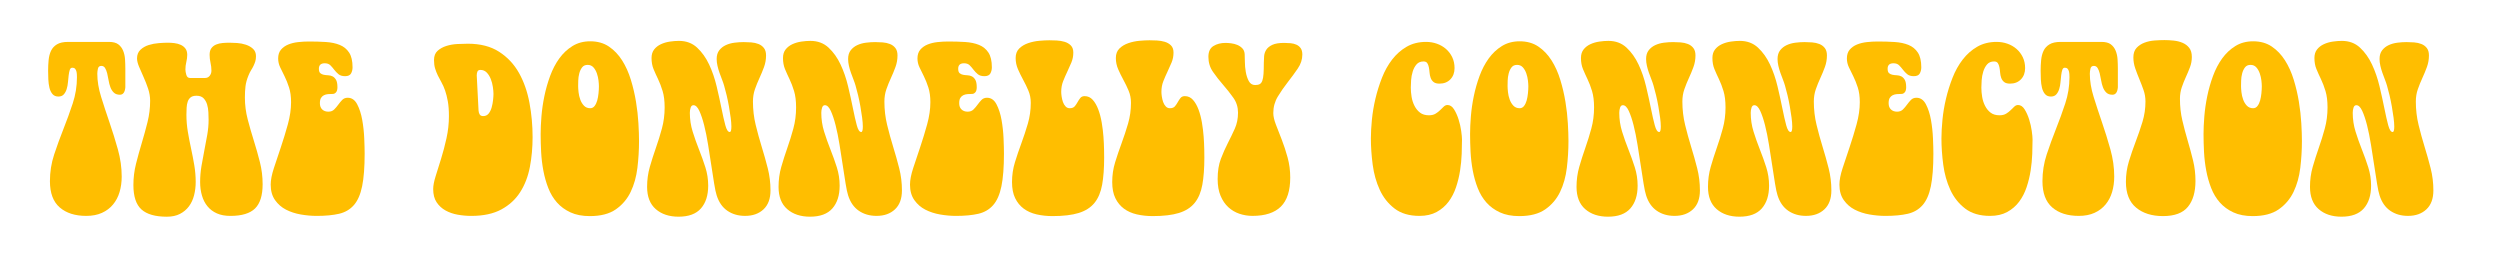
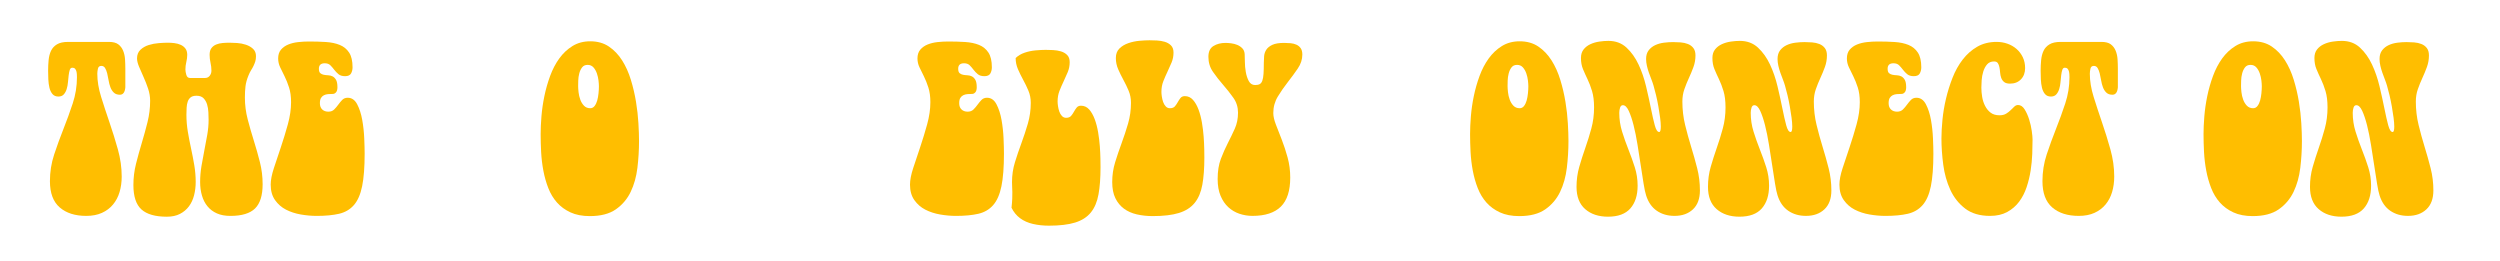
<svg xmlns="http://www.w3.org/2000/svg" version="1.1" id="Ebene_1" x="0px" y="0px" width="620px" height="64.848px" viewBox="0 0 620 64.848" enable-background="new 0 0 620 64.848" xml:space="preserve">
  <g>
    <path fill="#FFBE00" d="M12.383,44.941c0-2.3,0.35-4.508,1.05-6.625c0.7-2.117,1.467-4.225,2.3-6.325s1.601-4.208,2.3-6.325   c0.7-2.117,1.051-4.292,1.051-6.525c0-0.232-0.009-0.482-0.025-0.75c-0.018-0.266-0.059-0.516-0.125-0.75   c-0.067-0.232-0.175-0.433-0.325-0.6c-0.149-0.167-0.375-0.25-0.675-0.25s-0.509,0.175-0.625,0.525   c-0.117,0.35-0.209,0.792-0.275,1.325c-0.066,0.534-0.125,1.109-0.175,1.725c-0.05,0.617-0.158,1.192-0.325,1.725   c-0.167,0.534-0.408,0.975-0.725,1.325c-0.317,0.35-0.759,0.525-1.325,0.525c-0.634,0-1.125-0.208-1.475-0.625   c-0.351-0.417-0.601-0.941-0.75-1.575c-0.15-0.633-0.242-1.325-0.275-2.075s-0.05-1.458-0.05-2.125c0-0.9,0.041-1.783,0.125-2.65   c0.083-0.866,0.283-1.633,0.6-2.3c0.316-0.667,0.809-1.2,1.476-1.6c0.666-0.4,1.583-0.6,2.75-0.6h10.149c1,0,1.767,0.2,2.301,0.6   c0.532,0.4,0.933,0.925,1.199,1.575s0.426,1.367,0.476,2.15c0.05,0.784,0.075,1.559,0.075,2.325v4.6   c-0.101,1.234-0.551,1.85-1.351,1.85c-0.634,0-1.134-0.175-1.5-0.525c-0.367-0.35-0.649-0.792-0.85-1.325   c-0.2-0.533-0.351-1.107-0.45-1.725c-0.1-0.617-0.217-1.191-0.35-1.725c-0.134-0.533-0.309-0.975-0.525-1.325   s-0.525-0.525-0.925-0.525c-0.468,0-0.75,0.233-0.851,0.7c-0.1,0.467-0.149,0.883-0.149,1.25c0,1.8,0.316,3.717,0.95,5.75   c0.633,2.033,1.324,4.142,2.074,6.325c0.75,2.184,1.441,4.409,2.075,6.675c0.633,2.267,0.95,4.517,0.95,6.75   c0,1.367-0.175,2.642-0.525,3.825c-0.35,1.184-0.892,2.217-1.625,3.1c-0.733,0.884-1.649,1.575-2.75,2.075   c-1.1,0.5-2.399,0.75-3.899,0.75c-2.768,0-4.959-0.7-6.575-2.1C13.191,50.042,12.383,47.875,12.383,44.941z" />
    <path fill="#FFBE00" d="M33.083,45.891c0-1.8,0.217-3.558,0.65-5.275c0.433-1.716,0.907-3.433,1.425-5.15   c0.517-1.716,0.991-3.441,1.425-5.175c0.433-1.733,0.65-3.5,0.65-5.3c0-1-0.168-2-0.5-3c-0.334-1-0.709-1.958-1.125-2.875   c-0.418-0.917-0.793-1.775-1.125-2.575c-0.334-0.8-0.5-1.483-0.5-2.05c0-0.9,0.282-1.616,0.85-2.15   c0.566-0.533,1.25-0.925,2.05-1.175s1.642-0.408,2.525-0.475c0.883-0.066,1.625-0.1,2.225-0.1c0.5,0,1.033,0.034,1.601,0.1   c0.566,0.067,1.091,0.208,1.574,0.425c0.483,0.217,0.875,0.525,1.176,0.925c0.3,0.4,0.449,0.917,0.449,1.55   c0,0.567-0.074,1.159-0.225,1.775c-0.15,0.617-0.225,1.242-0.225,1.875c0,0.367,0.074,0.809,0.225,1.325   c0.15,0.517,0.458,0.775,0.925,0.775h3.7c0.5,0,0.892-0.183,1.175-0.55c0.283-0.367,0.425-0.783,0.425-1.25   c0-0.667-0.074-1.325-0.225-1.975s-0.225-1.308-0.225-1.975c0-0.7,0.149-1.25,0.449-1.65c0.301-0.4,0.691-0.7,1.176-0.9   c0.482-0.2,1.016-0.325,1.6-0.375c0.583-0.05,1.158-0.075,1.725-0.075c0.5,0,1.125,0.025,1.875,0.075   c0.75,0.05,1.476,0.192,2.176,0.425c0.699,0.233,1.291,0.575,1.774,1.025c0.483,0.45,0.726,1.059,0.726,1.825   c0,0.5-0.059,0.934-0.176,1.3c-0.117,0.367-0.258,0.725-0.425,1.075s-0.367,0.708-0.6,1.075c-0.233,0.367-0.45,0.8-0.65,1.3   c-0.399,0.967-0.649,1.867-0.75,2.7c-0.1,0.834-0.149,1.768-0.149,2.8c0,1.833,0.232,3.642,0.699,5.425   c0.467,1.784,0.976,3.55,1.525,5.3s1.05,3.517,1.5,5.3c0.45,1.784,0.675,3.608,0.675,5.475c0,2.767-0.625,4.767-1.875,6   s-3.292,1.85-6.125,1.85c-1.3,0-2.417-0.209-3.35-0.625c-0.934-0.417-1.709-1-2.325-1.75c-0.617-0.75-1.075-1.642-1.375-2.675   c-0.3-1.033-0.45-2.15-0.45-3.35c0-1.3,0.108-2.607,0.325-3.925c0.217-1.316,0.458-2.633,0.725-3.95   c0.267-1.316,0.508-2.607,0.726-3.875c0.216-1.266,0.325-2.482,0.325-3.65c0-0.566-0.018-1.2-0.051-1.9s-0.142-1.35-0.324-1.95   c-0.184-0.6-0.476-1.107-0.875-1.525c-0.4-0.417-0.984-0.625-1.75-0.625c-0.634,0-1.117,0.134-1.45,0.4   c-0.334,0.268-0.575,0.617-0.726,1.05c-0.149,0.434-0.242,0.934-0.274,1.5c-0.034,0.567-0.05,1.15-0.05,1.75   c0,1.434,0.116,2.842,0.35,4.225c0.232,1.383,0.5,2.767,0.8,4.15c0.3,1.383,0.566,2.767,0.8,4.15   c0.233,1.384,0.351,2.775,0.351,4.175c0,1.134-0.134,2.225-0.4,3.275c-0.267,1.05-0.692,1.967-1.274,2.75   c-0.584,0.783-1.325,1.408-2.226,1.875c-0.899,0.466-1.983,0.7-3.25,0.7c-2.867,0-4.967-0.6-6.3-1.8   C33.749,50.741,33.083,48.725,33.083,45.891z" />
    <path fill="#FFBE00" d="M67.132,45.792c0-1.133,0.267-2.508,0.8-4.125c0.533-1.617,1.108-3.342,1.726-5.175   c0.616-1.833,1.191-3.716,1.725-5.65c0.533-1.933,0.8-3.767,0.8-5.5c0-1.4-0.167-2.616-0.5-3.65c-0.333-1.033-0.7-1.95-1.1-2.75   c-0.4-0.8-0.768-1.55-1.101-2.25c-0.333-0.7-0.5-1.433-0.5-2.2c0-0.9,0.233-1.625,0.7-2.175c0.467-0.55,1.066-0.975,1.8-1.275   c0.733-0.3,1.551-0.5,2.45-0.6c0.9-0.1,1.8-0.15,2.7-0.15c1.467,0,2.857,0.042,4.175,0.125c1.316,0.083,2.467,0.325,3.45,0.725   c0.982,0.4,1.758,1.034,2.325,1.9c0.566,0.867,0.85,2.083,0.85,3.65c0,0.567-0.125,1.075-0.375,1.525s-0.742,0.675-1.475,0.675   c-0.7,0-1.25-0.166-1.65-0.5c-0.399-0.333-0.75-0.7-1.05-1.1c-0.3-0.4-0.617-0.767-0.95-1.1c-0.333-0.333-0.8-0.5-1.399-0.5   c-0.968,0-1.45,0.45-1.45,1.35c0,0.533,0.116,0.9,0.35,1.1c0.233,0.2,0.517,0.334,0.851,0.4c0.332,0.067,0.699,0.108,1.1,0.125   c0.4,0.017,0.767,0.108,1.1,0.275c0.333,0.167,0.617,0.45,0.851,0.85c0.232,0.4,0.35,1.017,0.35,1.85   c0,0.567-0.117,0.984-0.35,1.25c-0.233,0.268-0.5,0.4-0.8,0.4c-0.4,0-0.793,0.017-1.176,0.05c-0.383,0.034-0.725,0.125-1.024,0.275   s-0.542,0.375-0.726,0.675c-0.184,0.3-0.274,0.733-0.274,1.3c0,0.667,0.191,1.184,0.575,1.55c0.383,0.367,0.891,0.55,1.524,0.55   c0.601,0,1.083-0.183,1.45-0.55c0.366-0.366,0.7-0.758,1-1.175c0.3-0.417,0.625-0.808,0.975-1.175   c0.351-0.367,0.809-0.55,1.375-0.55c1,0,1.783,0.542,2.351,1.625c0.566,1.083,0.982,2.375,1.25,3.875   c0.267,1.5,0.433,3.025,0.5,4.575c0.066,1.55,0.1,2.809,0.1,3.775c0,3.367-0.208,6.067-0.625,8.1   c-0.417,2.034-1.1,3.592-2.05,4.675c-0.95,1.083-2.175,1.8-3.675,2.15c-1.5,0.35-3.351,0.525-5.55,0.525   c-1.268,0-2.575-0.117-3.926-0.35c-1.35-0.234-2.574-0.634-3.675-1.2c-1.1-0.566-2.009-1.358-2.725-2.375   C67.49,48.6,67.132,47.325,67.132,45.792z" />
-     <path fill="#FFBE00" d="M107.431,46.891c0-0.833,0.2-1.891,0.6-3.175c0.4-1.283,0.851-2.725,1.351-4.325   c0.5-1.6,0.95-3.308,1.35-5.125c0.4-1.816,0.601-3.641,0.601-5.475c0-1.433-0.093-2.658-0.275-3.675   c-0.184-1.016-0.408-1.908-0.675-2.675c-0.268-0.767-0.567-1.441-0.9-2.025c-0.333-0.583-0.634-1.15-0.899-1.7   c-0.268-0.55-0.492-1.125-0.676-1.725s-0.274-1.3-0.274-2.1c0-1,0.3-1.766,0.899-2.3c0.601-0.533,1.325-0.933,2.176-1.2   c0.85-0.266,1.766-0.425,2.75-0.475c0.982-0.05,1.841-0.075,2.574-0.075c3.101,0,5.684,0.667,7.75,2   c2.066,1.333,3.708,3.083,4.926,5.25c1.216,2.167,2.082,4.642,2.6,7.425c0.517,2.784,0.775,5.609,0.775,8.475   c0,2.6-0.226,5.075-0.676,7.425c-0.449,2.35-1.25,4.425-2.399,6.225c-1.15,1.8-2.709,3.234-4.675,4.3   c-1.968,1.066-4.45,1.6-7.45,1.6c-1.134,0-2.259-0.1-3.375-0.3c-1.117-0.2-2.125-0.55-3.025-1.05c-0.899-0.5-1.634-1.175-2.2-2.025   C107.714,49.316,107.431,48.225,107.431,46.891z M118.681,27.441c0.033,0.4,0.133,0.725,0.3,0.975s0.45,0.375,0.851,0.375   c0.566,0,1.016-0.208,1.35-0.625c0.333-0.417,0.583-0.925,0.75-1.525c0.166-0.6,0.283-1.208,0.35-1.825   c0.066-0.617,0.101-1.125,0.101-1.525c0-0.467-0.05-1.042-0.15-1.725c-0.1-0.683-0.274-1.341-0.524-1.975   c-0.25-0.633-0.584-1.167-1-1.6c-0.418-0.433-0.942-0.65-1.575-0.65c-0.367,0-0.608,0.134-0.726,0.4   c-0.117,0.267-0.175,0.583-0.175,0.95L118.681,27.441z" />
    <path fill="#FFBE00" d="M134.081,33.241c0-1.3,0.066-2.766,0.2-4.4c0.133-1.633,0.375-3.3,0.725-5c0.351-1.7,0.825-3.366,1.425-5   c0.601-1.633,1.358-3.083,2.275-4.35c0.916-1.266,2.008-2.292,3.275-3.075c1.266-0.783,2.732-1.175,4.399-1.175   c1.8,0,3.342,0.434,4.625,1.3c1.283,0.867,2.375,2.008,3.275,3.425c0.899,1.417,1.625,3.025,2.175,4.825   c0.55,1.8,0.975,3.617,1.275,5.45c0.3,1.833,0.5,3.609,0.6,5.325c0.1,1.717,0.15,3.192,0.15,4.425c0,2.2-0.134,4.409-0.4,6.625   c-0.268,2.217-0.825,4.208-1.675,5.975c-0.851,1.767-2.075,3.208-3.675,4.325c-1.601,1.116-3.75,1.675-6.45,1.675   c-1.867,0-3.468-0.309-4.8-0.925c-1.334-0.617-2.45-1.433-3.351-2.45c-0.899-1.017-1.617-2.208-2.149-3.575   c-0.534-1.366-0.942-2.808-1.226-4.325c-0.283-1.517-0.467-3.05-0.55-4.6C134.122,36.167,134.081,34.675,134.081,33.241z    M143.38,21.341c0,0.4,0.033,0.909,0.101,1.525c0.066,0.617,0.207,1.225,0.425,1.825c0.216,0.6,0.524,1.108,0.925,1.525   c0.4,0.417,0.916,0.625,1.55,0.625c0.433,0,0.792-0.183,1.075-0.55c0.283-0.367,0.5-0.816,0.65-1.35   c0.149-0.533,0.258-1.125,0.324-1.775c0.066-0.65,0.101-1.242,0.101-1.775c0-0.366-0.034-0.841-0.101-1.425   c-0.066-0.583-0.199-1.167-0.399-1.75c-0.2-0.583-0.483-1.083-0.851-1.5c-0.367-0.417-0.85-0.625-1.449-0.625   c-0.601,0-1.059,0.208-1.375,0.625c-0.317,0.417-0.551,0.917-0.7,1.5c-0.15,0.583-0.233,1.167-0.25,1.75   C143.388,20.55,143.38,21.008,143.38,21.341z" />
-     <path fill="#FFBE00" d="M160.481,46.341c0-1.733,0.225-3.383,0.675-4.95c0.45-1.566,0.95-3.133,1.5-4.7   c0.55-1.566,1.05-3.175,1.5-4.825s0.675-3.391,0.675-5.225c0-1.6-0.167-2.95-0.5-4.05s-0.708-2.083-1.125-2.95   c-0.417-0.866-0.792-1.7-1.125-2.5c-0.333-0.8-0.5-1.716-0.5-2.75c0-0.866,0.217-1.575,0.65-2.125   c0.433-0.55,0.991-0.982,1.675-1.3c0.683-0.316,1.425-0.533,2.226-0.65c0.8-0.117,1.55-0.175,2.25-0.175c1.8,0,3.3,0.559,4.5,1.675   c1.199,1.117,2.191,2.508,2.975,4.175c0.783,1.667,1.408,3.484,1.875,5.45c0.467,1.967,0.866,3.784,1.2,5.45   c0.333,1.667,0.649,3.059,0.95,4.175c0.3,1.117,0.666,1.675,1.1,1.675c0.267,0,0.4-0.45,0.4-1.35c0-0.6-0.059-1.341-0.176-2.225   c-0.117-0.883-0.258-1.8-0.425-2.75c-0.167-0.95-0.358-1.883-0.575-2.8c-0.217-0.917-0.425-1.708-0.625-2.375   c-0.133-0.466-0.309-0.975-0.524-1.525c-0.218-0.55-0.425-1.108-0.625-1.675c-0.2-0.566-0.367-1.142-0.5-1.725   c-0.134-0.583-0.2-1.142-0.2-1.675c0-0.9,0.217-1.625,0.65-2.175c0.433-0.55,0.975-0.975,1.625-1.275   c0.649-0.3,1.366-0.5,2.149-0.6s1.542-0.15,2.275-0.15c0.6,0,1.225,0.025,1.875,0.075c0.649,0.05,1.25,0.184,1.8,0.4s1,0.55,1.35,1   c0.351,0.45,0.525,1.059,0.525,1.825c0,1-0.167,1.958-0.5,2.875c-0.334,0.917-0.709,1.825-1.125,2.725   c-0.417,0.9-0.792,1.825-1.125,2.775c-0.334,0.95-0.5,1.975-0.5,3.075c0,2,0.225,3.925,0.675,5.775s0.95,3.667,1.5,5.45   s1.05,3.559,1.5,5.325c0.45,1.767,0.675,3.6,0.675,5.5c0,2.034-0.574,3.592-1.725,4.675c-1.15,1.083-2.675,1.625-4.575,1.625   c-1.7,0-3.167-0.425-4.399-1.275c-1.234-0.85-2.117-2.125-2.65-3.825c-0.2-0.6-0.408-1.575-0.625-2.925   c-0.217-1.35-0.45-2.85-0.7-4.5c-0.25-1.65-0.517-3.357-0.8-5.125c-0.283-1.766-0.608-3.375-0.975-4.825   c-0.367-1.45-0.768-2.642-1.2-3.575c-0.434-0.933-0.917-1.4-1.45-1.4c-0.334,0-0.567,0.2-0.7,0.6c-0.134,0.4-0.2,0.833-0.2,1.3   c0,1.6,0.233,3.15,0.7,4.65s0.991,2.984,1.575,4.45c0.583,1.467,1.107,2.934,1.575,4.4c0.466,1.467,0.7,2.984,0.7,4.55   c0,2.4-0.601,4.283-1.801,5.65c-1.199,1.366-3.05,2.05-5.55,2.05c-2.333,0-4.217-0.625-5.649-1.875   C161.198,50.616,160.481,48.775,160.481,46.341z" />
-     <path fill="#FFBE00" d="M193.081,46.341c0-1.733,0.225-3.383,0.675-4.95c0.45-1.566,0.95-3.133,1.5-4.7   c0.55-1.566,1.05-3.175,1.5-4.825s0.675-3.391,0.675-5.225c0-1.6-0.167-2.95-0.5-4.05s-0.708-2.083-1.125-2.95   c-0.417-0.866-0.792-1.7-1.125-2.5c-0.333-0.8-0.5-1.716-0.5-2.75c0-0.866,0.217-1.575,0.65-2.125   c0.433-0.55,0.991-0.982,1.675-1.3c0.683-0.316,1.425-0.533,2.226-0.65c0.8-0.117,1.55-0.175,2.25-0.175c1.8,0,3.3,0.559,4.5,1.675   c1.199,1.117,2.191,2.508,2.975,4.175c0.783,1.667,1.408,3.484,1.875,5.45c0.467,1.967,0.866,3.784,1.2,5.45   c0.333,1.667,0.649,3.059,0.95,4.175c0.3,1.117,0.666,1.675,1.1,1.675c0.267,0,0.4-0.45,0.4-1.35c0-0.6-0.059-1.341-0.176-2.225   c-0.117-0.883-0.258-1.8-0.425-2.75c-0.167-0.95-0.358-1.883-0.575-2.8c-0.217-0.917-0.425-1.708-0.625-2.375   c-0.133-0.466-0.309-0.975-0.524-1.525c-0.218-0.55-0.425-1.108-0.625-1.675c-0.2-0.566-0.367-1.142-0.5-1.725   c-0.134-0.583-0.2-1.142-0.2-1.675c0-0.9,0.217-1.625,0.65-2.175c0.433-0.55,0.975-0.975,1.625-1.275   c0.649-0.3,1.366-0.5,2.149-0.6s1.542-0.15,2.275-0.15c0.6,0,1.225,0.025,1.875,0.075c0.649,0.05,1.25,0.184,1.8,0.4s1,0.55,1.35,1   c0.351,0.45,0.525,1.059,0.525,1.825c0,1-0.167,1.958-0.5,2.875c-0.334,0.917-0.709,1.825-1.125,2.725   c-0.417,0.9-0.792,1.825-1.125,2.775c-0.334,0.95-0.5,1.975-0.5,3.075c0,2,0.225,3.925,0.675,5.775s0.95,3.667,1.5,5.45   s1.05,3.559,1.5,5.325c0.45,1.767,0.675,3.6,0.675,5.5c0,2.034-0.574,3.592-1.725,4.675c-1.15,1.083-2.675,1.625-4.575,1.625   c-1.7,0-3.167-0.425-4.399-1.275c-1.234-0.85-2.117-2.125-2.65-3.825c-0.2-0.6-0.408-1.575-0.625-2.925   c-0.217-1.35-0.45-2.85-0.7-4.5c-0.25-1.65-0.517-3.357-0.8-5.125c-0.283-1.766-0.608-3.375-0.975-4.825   c-0.367-1.45-0.768-2.642-1.2-3.575c-0.434-0.933-0.917-1.4-1.45-1.4c-0.334,0-0.567,0.2-0.7,0.6c-0.134,0.4-0.2,0.833-0.2,1.3   c0,1.6,0.233,3.15,0.7,4.65s0.991,2.984,1.575,4.45c0.583,1.467,1.107,2.934,1.575,4.4c0.466,1.467,0.7,2.984,0.7,4.55   c0,2.4-0.601,4.283-1.801,5.65c-1.199,1.366-3.05,2.05-5.55,2.05c-2.333,0-4.217-0.625-5.649-1.875   C193.797,50.616,193.081,48.775,193.081,46.341z" />
    <path fill="#FFBE00" d="M225.68,45.792c0-1.133,0.267-2.508,0.8-4.125c0.533-1.617,1.108-3.342,1.726-5.175   c0.616-1.833,1.191-3.716,1.725-5.65c0.533-1.933,0.8-3.767,0.8-5.5c0-1.4-0.167-2.616-0.5-3.65c-0.333-1.033-0.7-1.95-1.1-2.75   c-0.4-0.8-0.768-1.55-1.101-2.25c-0.333-0.7-0.5-1.433-0.5-2.2c0-0.9,0.233-1.625,0.7-2.175c0.467-0.55,1.066-0.975,1.8-1.275   c0.733-0.3,1.551-0.5,2.45-0.6c0.9-0.1,1.8-0.15,2.7-0.15c1.467,0,2.857,0.042,4.175,0.125c1.316,0.083,2.467,0.325,3.45,0.725   c0.982,0.4,1.758,1.034,2.325,1.9c0.566,0.867,0.85,2.083,0.85,3.65c0,0.567-0.125,1.075-0.375,1.525s-0.742,0.675-1.475,0.675   c-0.7,0-1.25-0.166-1.65-0.5c-0.399-0.333-0.75-0.7-1.05-1.1c-0.3-0.4-0.617-0.767-0.95-1.1c-0.333-0.333-0.8-0.5-1.399-0.5   c-0.968,0-1.45,0.45-1.45,1.35c0,0.533,0.116,0.9,0.35,1.1c0.233,0.2,0.517,0.334,0.851,0.4c0.332,0.067,0.699,0.108,1.1,0.125   c0.4,0.017,0.767,0.108,1.1,0.275c0.333,0.167,0.617,0.45,0.851,0.85c0.232,0.4,0.35,1.017,0.35,1.85   c0,0.567-0.117,0.984-0.35,1.25c-0.233,0.268-0.5,0.4-0.8,0.4c-0.4,0-0.793,0.017-1.176,0.05c-0.383,0.034-0.725,0.125-1.024,0.275   s-0.542,0.375-0.726,0.675c-0.184,0.3-0.274,0.733-0.274,1.3c0,0.667,0.191,1.184,0.575,1.55c0.383,0.367,0.891,0.55,1.524,0.55   c0.601,0,1.083-0.183,1.45-0.55c0.366-0.366,0.7-0.758,1-1.175c0.3-0.417,0.625-0.808,0.975-1.175   c0.351-0.367,0.809-0.55,1.375-0.55c1,0,1.783,0.542,2.351,1.625c0.566,1.083,0.982,2.375,1.25,3.875   c0.267,1.5,0.433,3.025,0.5,4.575c0.066,1.55,0.1,2.809,0.1,3.775c0,3.367-0.208,6.067-0.625,8.1   c-0.417,2.034-1.1,3.592-2.05,4.675c-0.95,1.083-2.175,1.8-3.675,2.15c-1.5,0.35-3.351,0.525-5.55,0.525   c-1.268,0-2.575-0.117-3.926-0.35c-1.35-0.234-2.574-0.634-3.675-1.2c-1.1-0.566-2.009-1.358-2.725-2.375   C226.038,48.6,225.68,47.325,225.68,45.792z" />
-     <path fill="#FFBE00" d="M250.98,45.141c0-1.7,0.241-3.333,0.725-4.9c0.483-1.566,1.017-3.141,1.601-4.725   c0.583-1.583,1.116-3.2,1.6-4.85c0.483-1.65,0.726-3.375,0.726-5.175c0-1.066-0.192-2.058-0.575-2.975   c-0.384-0.916-0.817-1.816-1.3-2.7c-0.484-0.883-0.918-1.767-1.301-2.65c-0.383-0.883-0.574-1.808-0.574-2.775   c0-1,0.3-1.791,0.899-2.375c0.601-0.583,1.342-1.025,2.226-1.325c0.883-0.3,1.8-0.492,2.75-0.575   c0.949-0.083,1.774-0.125,2.475-0.125c0.533,0,1.142,0.017,1.825,0.05c0.683,0.033,1.333,0.142,1.95,0.325   c0.616,0.184,1.133,0.484,1.55,0.9c0.416,0.417,0.625,1.009,0.625,1.775c0,0.867-0.159,1.684-0.476,2.45   c-0.316,0.767-0.658,1.534-1.024,2.3c-0.367,0.767-0.709,1.55-1.025,2.35c-0.317,0.8-0.475,1.684-0.475,2.65   c0,0.3,0.032,0.684,0.1,1.15c0.066,0.467,0.175,0.917,0.325,1.35c0.15,0.434,0.366,0.8,0.65,1.1c0.282,0.3,0.625,0.45,1.024,0.45   c0.566,0,0.983-0.158,1.25-0.475c0.267-0.316,0.5-0.658,0.7-1.025c0.2-0.366,0.425-0.708,0.675-1.025   c0.25-0.316,0.608-0.475,1.075-0.475c0.8,0,1.475,0.309,2.025,0.925c0.55,0.617,1.008,1.417,1.375,2.4   c0.366,0.983,0.649,2.067,0.85,3.25c0.2,1.184,0.342,2.342,0.425,3.475c0.083,1.134,0.133,2.167,0.15,3.1   c0.017,0.934,0.024,1.634,0.024,2.1c0,2.634-0.167,4.875-0.5,6.725s-0.967,3.35-1.899,4.5c-0.934,1.15-2.233,1.983-3.9,2.5   c-1.667,0.516-3.833,0.775-6.5,0.775c-1.399,0-2.717-0.142-3.95-0.425c-1.233-0.284-2.3-0.759-3.199-1.425   c-0.9-0.667-1.609-1.533-2.125-2.6C251.238,48.075,250.98,46.741,250.98,45.141z" />
+     <path fill="#FFBE00" d="M250.98,45.141c0-1.7,0.241-3.333,0.725-4.9c0.483-1.566,1.017-3.141,1.601-4.725   c0.583-1.583,1.116-3.2,1.6-4.85c0.483-1.65,0.726-3.375,0.726-5.175c0-1.066-0.192-2.058-0.575-2.975   c-0.384-0.916-0.817-1.816-1.3-2.7c-0.484-0.883-0.918-1.767-1.301-2.65c-0.383-0.883-0.574-1.808-0.574-2.775   c0.601-0.583,1.342-1.025,2.226-1.325c0.883-0.3,1.8-0.492,2.75-0.575   c0.949-0.083,1.774-0.125,2.475-0.125c0.533,0,1.142,0.017,1.825,0.05c0.683,0.033,1.333,0.142,1.95,0.325   c0.616,0.184,1.133,0.484,1.55,0.9c0.416,0.417,0.625,1.009,0.625,1.775c0,0.867-0.159,1.684-0.476,2.45   c-0.316,0.767-0.658,1.534-1.024,2.3c-0.367,0.767-0.709,1.55-1.025,2.35c-0.317,0.8-0.475,1.684-0.475,2.65   c0,0.3,0.032,0.684,0.1,1.15c0.066,0.467,0.175,0.917,0.325,1.35c0.15,0.434,0.366,0.8,0.65,1.1c0.282,0.3,0.625,0.45,1.024,0.45   c0.566,0,0.983-0.158,1.25-0.475c0.267-0.316,0.5-0.658,0.7-1.025c0.2-0.366,0.425-0.708,0.675-1.025   c0.25-0.316,0.608-0.475,1.075-0.475c0.8,0,1.475,0.309,2.025,0.925c0.55,0.617,1.008,1.417,1.375,2.4   c0.366,0.983,0.649,2.067,0.85,3.25c0.2,1.184,0.342,2.342,0.425,3.475c0.083,1.134,0.133,2.167,0.15,3.1   c0.017,0.934,0.024,1.634,0.024,2.1c0,2.634-0.167,4.875-0.5,6.725s-0.967,3.35-1.899,4.5c-0.934,1.15-2.233,1.983-3.9,2.5   c-1.667,0.516-3.833,0.775-6.5,0.775c-1.399,0-2.717-0.142-3.95-0.425c-1.233-0.284-2.3-0.759-3.199-1.425   c-0.9-0.667-1.609-1.533-2.125-2.6C251.238,48.075,250.98,46.741,250.98,45.141z" />
    <path fill="#FFBE00" d="M275.83,45.141c0-1.7,0.241-3.333,0.725-4.9c0.483-1.566,1.017-3.141,1.601-4.725   c0.583-1.583,1.116-3.2,1.6-4.85c0.483-1.65,0.726-3.375,0.726-5.175c0-1.066-0.192-2.058-0.575-2.975   c-0.384-0.916-0.817-1.816-1.3-2.7c-0.484-0.883-0.918-1.767-1.301-2.65c-0.383-0.883-0.574-1.808-0.574-2.775   c0-1,0.3-1.791,0.899-2.375c0.601-0.583,1.342-1.025,2.226-1.325c0.883-0.3,1.8-0.492,2.75-0.575   c0.949-0.083,1.774-0.125,2.475-0.125c0.533,0,1.142,0.017,1.825,0.05c0.683,0.033,1.333,0.142,1.95,0.325   c0.616,0.184,1.133,0.484,1.55,0.9c0.416,0.417,0.625,1.009,0.625,1.775c0,0.867-0.159,1.684-0.476,2.45   c-0.316,0.767-0.658,1.534-1.024,2.3c-0.367,0.767-0.709,1.55-1.025,2.35c-0.317,0.8-0.475,1.684-0.475,2.65   c0,0.3,0.032,0.684,0.1,1.15c0.066,0.467,0.175,0.917,0.325,1.35c0.15,0.434,0.366,0.8,0.65,1.1c0.282,0.3,0.625,0.45,1.024,0.45   c0.566,0,0.983-0.158,1.25-0.475c0.267-0.316,0.5-0.658,0.7-1.025c0.2-0.366,0.425-0.708,0.675-1.025   c0.25-0.316,0.608-0.475,1.075-0.475c0.8,0,1.475,0.309,2.025,0.925c0.55,0.617,1.008,1.417,1.375,2.4   c0.366,0.983,0.649,2.067,0.85,3.25c0.2,1.184,0.342,2.342,0.425,3.475c0.083,1.134,0.133,2.167,0.15,3.1   c0.017,0.934,0.024,1.634,0.024,2.1c0,2.634-0.167,4.875-0.5,6.725s-0.967,3.35-1.899,4.5c-0.934,1.15-2.233,1.983-3.9,2.5   c-1.667,0.516-3.833,0.775-6.5,0.775c-1.399,0-2.717-0.142-3.95-0.425c-1.233-0.284-2.3-0.759-3.199-1.425   c-0.9-0.667-1.609-1.533-2.125-2.6C276.087,48.075,275.83,46.741,275.83,45.141z" />
    <path fill="#FFBE00" d="M303.93,10.641c0.4,0,0.866,0.034,1.4,0.1c0.532,0.067,1.041,0.2,1.524,0.4c0.483,0.2,0.9,0.484,1.25,0.85   c0.351,0.367,0.542,0.85,0.575,1.45c0.033,0.4,0.05,1.017,0.05,1.85c0,0.833,0.075,1.684,0.226,2.55   c0.149,0.867,0.399,1.625,0.75,2.275c0.35,0.65,0.875,0.975,1.574,0.975c0.467,0,0.842-0.075,1.125-0.225s0.5-0.433,0.65-0.85   c0.15-0.416,0.25-0.982,0.3-1.7c0.05-0.716,0.075-1.642,0.075-2.775c0-0.5,0.025-1.042,0.075-1.625   c0.05-0.583,0.232-1.117,0.55-1.6c0.316-0.483,0.816-0.883,1.5-1.2c0.683-0.316,1.658-0.475,2.925-0.475   c0.533,0,1.066,0.025,1.601,0.075c0.532,0.05,1.016,0.175,1.449,0.375s0.783,0.492,1.051,0.875   c0.266,0.384,0.399,0.909,0.399,1.575c0,1.2-0.375,2.35-1.125,3.45s-1.575,2.225-2.475,3.375c-0.9,1.15-1.726,2.342-2.476,3.575   c-0.75,1.233-1.125,2.6-1.125,4.1c0,0.8,0.217,1.758,0.65,2.875c0.433,1.117,0.916,2.358,1.45,3.725   c0.532,1.367,1.017,2.842,1.45,4.425c0.433,1.583,0.649,3.242,0.649,4.975c0,3.267-0.774,5.667-2.325,7.2   c-1.55,1.533-3.892,2.3-7.024,2.3c-1.134,0-2.218-0.175-3.25-0.525c-1.034-0.35-1.95-0.892-2.75-1.625   c-0.8-0.732-1.442-1.675-1.925-2.825c-0.484-1.15-0.726-2.542-0.726-4.175c0-1.933,0.267-3.6,0.8-5c0.533-1.4,1.108-2.7,1.726-3.9   c0.616-1.2,1.191-2.391,1.725-3.575c0.533-1.183,0.8-2.508,0.8-3.975c0-1.367-0.383-2.591-1.149-3.675   c-0.768-1.083-1.608-2.15-2.525-3.2c-0.917-1.05-1.759-2.125-2.524-3.225c-0.768-1.1-1.15-2.35-1.15-3.75   c0-1.267,0.416-2.158,1.25-2.675C301.763,10.9,302.763,10.641,303.93,10.641z" />
-     <path fill="#FFBE00" d="M339.979,34.341c0-1.366,0.083-2.908,0.25-4.625c0.166-1.716,0.458-3.458,0.875-5.225   c0.416-1.766,0.958-3.5,1.625-5.2c0.666-1.7,1.508-3.208,2.525-4.525c1.016-1.316,2.216-2.375,3.6-3.175   c1.383-0.8,2.991-1.2,4.825-1.2c0.933,0,1.825,0.15,2.675,0.45s1.6,0.733,2.25,1.3c0.65,0.567,1.166,1.25,1.55,2.05   c0.383,0.8,0.575,1.7,0.575,2.7c0,1.134-0.342,2.059-1.025,2.775s-1.592,1.075-2.725,1.075c-0.634,0-1.117-0.133-1.45-0.4   c-0.333-0.267-0.575-0.608-0.725-1.025c-0.15-0.417-0.242-0.858-0.275-1.325c-0.033-0.466-0.092-0.908-0.175-1.325   c-0.084-0.417-0.217-0.758-0.4-1.025c-0.184-0.266-0.492-0.4-0.925-0.4c-0.733,0-1.309,0.242-1.725,0.725   c-0.417,0.483-0.733,1.075-0.95,1.775c-0.217,0.7-0.35,1.417-0.4,2.15c-0.05,0.734-0.074,1.35-0.074,1.85   c0,0.734,0.066,1.5,0.199,2.3c0.133,0.8,0.375,1.542,0.726,2.225c0.35,0.684,0.808,1.242,1.375,1.675   c0.566,0.434,1.3,0.65,2.2,0.65c0.666,0,1.216-0.133,1.649-0.4c0.433-0.267,0.808-0.558,1.125-0.875   c0.316-0.316,0.616-0.608,0.9-0.875c0.282-0.267,0.591-0.4,0.925-0.4c0.633,0,1.175,0.358,1.625,1.075   c0.45,0.717,0.825,1.55,1.125,2.5c0.3,0.95,0.517,1.9,0.65,2.85c0.133,0.95,0.199,1.659,0.199,2.125   c0,1.034-0.024,2.225-0.074,3.575c-0.051,1.35-0.184,2.725-0.4,4.125c-0.217,1.4-0.55,2.775-1,4.125   c-0.45,1.35-1.067,2.55-1.85,3.6c-0.784,1.05-1.768,1.9-2.95,2.55c-1.184,0.65-2.608,0.975-4.275,0.975   c-2.533,0-4.592-0.609-6.175-1.825c-1.584-1.216-2.809-2.767-3.675-4.65c-0.867-1.883-1.45-3.958-1.75-6.225   C340.129,38.575,339.979,36.409,339.979,34.341z" />
    <path fill="#FFBE00" d="M364.579,33.241c0-1.3,0.066-2.766,0.2-4.4c0.133-1.633,0.375-3.3,0.725-5c0.351-1.7,0.825-3.366,1.425-5   c0.601-1.633,1.358-3.083,2.275-4.35c0.916-1.266,2.008-2.292,3.275-3.075c1.266-0.783,2.732-1.175,4.399-1.175   c1.8,0,3.342,0.434,4.625,1.3c1.283,0.867,2.375,2.008,3.275,3.425c0.899,1.417,1.625,3.025,2.175,4.825   c0.55,1.8,0.975,3.617,1.275,5.45c0.3,1.833,0.5,3.609,0.6,5.325c0.1,1.717,0.15,3.192,0.15,4.425c0,2.2-0.134,4.409-0.4,6.625   c-0.268,2.217-0.825,4.208-1.675,5.975c-0.851,1.767-2.075,3.208-3.675,4.325c-1.601,1.116-3.75,1.675-6.45,1.675   c-1.867,0-3.468-0.309-4.8-0.925c-1.334-0.617-2.45-1.433-3.351-2.45c-0.899-1.017-1.617-2.208-2.149-3.575   c-0.534-1.366-0.942-2.808-1.226-4.325c-0.283-1.517-0.467-3.05-0.55-4.6C364.62,36.167,364.579,34.675,364.579,33.241z    M373.878,21.341c0,0.4,0.033,0.909,0.101,1.525c0.066,0.617,0.207,1.225,0.425,1.825c0.216,0.6,0.524,1.108,0.925,1.525   c0.4,0.417,0.916,0.625,1.55,0.625c0.433,0,0.792-0.183,1.075-0.55c0.283-0.367,0.5-0.816,0.65-1.35   c0.149-0.533,0.258-1.125,0.324-1.775c0.066-0.65,0.101-1.242,0.101-1.775c0-0.366-0.034-0.841-0.101-1.425   c-0.066-0.583-0.199-1.167-0.399-1.75c-0.2-0.583-0.483-1.083-0.851-1.5c-0.367-0.417-0.85-0.625-1.449-0.625   c-0.601,0-1.059,0.208-1.375,0.625c-0.317,0.417-0.551,0.917-0.7,1.5c-0.15,0.583-0.233,1.167-0.25,1.75   C373.886,20.55,373.878,21.008,373.878,21.341z" />
    <path fill="#FFBE00" d="M390.979,46.341c0-1.733,0.225-3.383,0.675-4.95c0.45-1.566,0.95-3.133,1.5-4.7   c0.55-1.566,1.05-3.175,1.5-4.825s0.675-3.391,0.675-5.225c0-1.6-0.167-2.95-0.5-4.05s-0.708-2.083-1.125-2.95   c-0.417-0.866-0.792-1.7-1.125-2.5c-0.333-0.8-0.5-1.716-0.5-2.75c0-0.866,0.217-1.575,0.65-2.125   c0.433-0.55,0.991-0.982,1.675-1.3c0.683-0.316,1.425-0.533,2.226-0.65c0.8-0.117,1.55-0.175,2.25-0.175c1.8,0,3.3,0.559,4.5,1.675   c1.199,1.117,2.191,2.508,2.975,4.175c0.783,1.667,1.408,3.484,1.875,5.45c0.467,1.967,0.866,3.784,1.2,5.45   c0.333,1.667,0.649,3.059,0.95,4.175c0.3,1.117,0.666,1.675,1.1,1.675c0.267,0,0.4-0.45,0.4-1.35c0-0.6-0.059-1.341-0.176-2.225   c-0.117-0.883-0.258-1.8-0.425-2.75c-0.167-0.95-0.358-1.883-0.575-2.8c-0.217-0.917-0.425-1.708-0.625-2.375   c-0.133-0.466-0.309-0.975-0.524-1.525c-0.218-0.55-0.425-1.108-0.625-1.675c-0.2-0.566-0.367-1.142-0.5-1.725   c-0.134-0.583-0.2-1.142-0.2-1.675c0-0.9,0.217-1.625,0.65-2.175c0.433-0.55,0.975-0.975,1.625-1.275   c0.649-0.3,1.366-0.5,2.149-0.6s1.542-0.15,2.275-0.15c0.6,0,1.225,0.025,1.875,0.075c0.649,0.05,1.25,0.184,1.8,0.4s1,0.55,1.35,1   c0.351,0.45,0.525,1.059,0.525,1.825c0,1-0.167,1.958-0.5,2.875c-0.334,0.917-0.709,1.825-1.125,2.725   c-0.417,0.9-0.792,1.825-1.125,2.775c-0.334,0.95-0.5,1.975-0.5,3.075c0,2,0.225,3.925,0.675,5.775s0.95,3.667,1.5,5.45   s1.05,3.559,1.5,5.325c0.45,1.767,0.675,3.6,0.675,5.5c0,2.034-0.574,3.592-1.725,4.675c-1.15,1.083-2.675,1.625-4.575,1.625   c-1.7,0-3.167-0.425-4.399-1.275c-1.234-0.85-2.117-2.125-2.65-3.825c-0.2-0.6-0.408-1.575-0.625-2.925   c-0.217-1.35-0.45-2.85-0.7-4.5c-0.25-1.65-0.517-3.357-0.8-5.125c-0.283-1.766-0.608-3.375-0.975-4.825   c-0.367-1.45-0.768-2.642-1.2-3.575c-0.434-0.933-0.917-1.4-1.45-1.4c-0.334,0-0.567,0.2-0.7,0.6c-0.134,0.4-0.2,0.833-0.2,1.3   c0,1.6,0.233,3.15,0.7,4.65s0.991,2.984,1.575,4.45c0.583,1.467,1.107,2.934,1.575,4.4c0.466,1.467,0.7,2.984,0.7,4.55   c0,2.4-0.601,4.283-1.801,5.65c-1.199,1.366-3.05,2.05-5.55,2.05c-2.333,0-4.217-0.625-5.649-1.875   C391.696,50.616,390.979,48.775,390.979,46.341z" />
    <path fill="#FFBE00" d="M423.579,46.341c0-1.733,0.225-3.383,0.675-4.95c0.45-1.566,0.95-3.133,1.5-4.7   c0.55-1.566,1.05-3.175,1.5-4.825s0.675-3.391,0.675-5.225c0-1.6-0.167-2.95-0.5-4.05s-0.708-2.083-1.125-2.95   c-0.417-0.866-0.792-1.7-1.125-2.5c-0.333-0.8-0.5-1.716-0.5-2.75c0-0.866,0.217-1.575,0.65-2.125   c0.433-0.55,0.991-0.982,1.675-1.3c0.683-0.316,1.425-0.533,2.226-0.65c0.8-0.117,1.55-0.175,2.25-0.175c1.8,0,3.3,0.559,4.5,1.675   c1.199,1.117,2.191,2.508,2.975,4.175c0.783,1.667,1.408,3.484,1.875,5.45c0.467,1.967,0.866,3.784,1.2,5.45   c0.333,1.667,0.649,3.059,0.95,4.175c0.3,1.117,0.666,1.675,1.1,1.675c0.267,0,0.4-0.45,0.4-1.35c0-0.6-0.059-1.341-0.176-2.225   c-0.117-0.883-0.258-1.8-0.425-2.75c-0.167-0.95-0.358-1.883-0.575-2.8c-0.217-0.917-0.425-1.708-0.625-2.375   c-0.133-0.466-0.309-0.975-0.524-1.525c-0.218-0.55-0.425-1.108-0.625-1.675c-0.2-0.566-0.367-1.142-0.5-1.725   c-0.134-0.583-0.2-1.142-0.2-1.675c0-0.9,0.217-1.625,0.65-2.175c0.433-0.55,0.975-0.975,1.625-1.275   c0.649-0.3,1.366-0.5,2.149-0.6s1.542-0.15,2.275-0.15c0.6,0,1.225,0.025,1.875,0.075c0.649,0.05,1.25,0.184,1.8,0.4s1,0.55,1.35,1   c0.351,0.45,0.525,1.059,0.525,1.825c0,1-0.167,1.958-0.5,2.875c-0.334,0.917-0.709,1.825-1.125,2.725   c-0.417,0.9-0.792,1.825-1.125,2.775c-0.334,0.95-0.5,1.975-0.5,3.075c0,2,0.225,3.925,0.675,5.775s0.95,3.667,1.5,5.45   s1.05,3.559,1.5,5.325c0.45,1.767,0.675,3.6,0.675,5.5c0,2.034-0.574,3.592-1.725,4.675c-1.15,1.083-2.675,1.625-4.575,1.625   c-1.7,0-3.167-0.425-4.399-1.275c-1.234-0.85-2.117-2.125-2.65-3.825c-0.2-0.6-0.408-1.575-0.625-2.925   c-0.217-1.35-0.45-2.85-0.7-4.5c-0.25-1.65-0.517-3.357-0.8-5.125c-0.283-1.766-0.608-3.375-0.975-4.825   c-0.367-1.45-0.768-2.642-1.2-3.575c-0.434-0.933-0.917-1.4-1.45-1.4c-0.334,0-0.567,0.2-0.7,0.6c-0.134,0.4-0.2,0.833-0.2,1.3   c0,1.6,0.233,3.15,0.7,4.65s0.991,2.984,1.575,4.45c0.583,1.467,1.107,2.934,1.575,4.4c0.466,1.467,0.7,2.984,0.7,4.55   c0,2.4-0.601,4.283-1.801,5.65c-1.199,1.366-3.05,2.05-5.55,2.05c-2.333,0-4.217-0.625-5.649-1.875   C424.295,50.616,423.579,48.775,423.579,46.341z" />
    <path fill="#FFBE00" d="M456.178,45.792c0-1.133,0.267-2.508,0.8-4.125c0.533-1.617,1.108-3.342,1.726-5.175   c0.616-1.833,1.191-3.716,1.725-5.65c0.533-1.933,0.8-3.767,0.8-5.5c0-1.4-0.167-2.616-0.5-3.65c-0.333-1.033-0.7-1.95-1.1-2.75   c-0.4-0.8-0.768-1.55-1.101-2.25c-0.333-0.7-0.5-1.433-0.5-2.2c0-0.9,0.233-1.625,0.7-2.175c0.467-0.55,1.066-0.975,1.8-1.275   c0.733-0.3,1.551-0.5,2.45-0.6c0.9-0.1,1.8-0.15,2.7-0.15c1.467,0,2.857,0.042,4.175,0.125c1.316,0.083,2.467,0.325,3.45,0.725   c0.982,0.4,1.758,1.034,2.325,1.9c0.566,0.867,0.85,2.083,0.85,3.65c0,0.567-0.125,1.075-0.375,1.525s-0.742,0.675-1.475,0.675   c-0.7,0-1.25-0.166-1.65-0.5c-0.399-0.333-0.75-0.7-1.05-1.1c-0.3-0.4-0.617-0.767-0.95-1.1c-0.333-0.333-0.8-0.5-1.399-0.5   c-0.968,0-1.45,0.45-1.45,1.35c0,0.533,0.116,0.9,0.35,1.1c0.233,0.2,0.517,0.334,0.851,0.4c0.332,0.067,0.699,0.108,1.1,0.125   c0.4,0.017,0.767,0.108,1.1,0.275c0.333,0.167,0.617,0.45,0.851,0.85c0.232,0.4,0.35,1.017,0.35,1.85   c0,0.567-0.117,0.984-0.35,1.25c-0.233,0.268-0.5,0.4-0.8,0.4c-0.4,0-0.793,0.017-1.176,0.05c-0.383,0.034-0.725,0.125-1.024,0.275   s-0.542,0.375-0.726,0.675c-0.184,0.3-0.274,0.733-0.274,1.3c0,0.667,0.191,1.184,0.575,1.55c0.383,0.367,0.891,0.55,1.524,0.55   c0.601,0,1.083-0.183,1.45-0.55c0.366-0.366,0.7-0.758,1-1.175c0.3-0.417,0.625-0.808,0.975-1.175   c0.351-0.367,0.809-0.55,1.375-0.55c1,0,1.783,0.542,2.351,1.625c0.566,1.083,0.982,2.375,1.25,3.875   c0.267,1.5,0.433,3.025,0.5,4.575c0.066,1.55,0.1,2.809,0.1,3.775c0,3.367-0.208,6.067-0.625,8.1   c-0.417,2.034-1.1,3.592-2.05,4.675c-0.95,1.083-2.175,1.8-3.675,2.15c-1.5,0.35-3.351,0.525-5.55,0.525   c-1.268,0-2.575-0.117-3.926-0.35c-1.35-0.234-2.574-0.634-3.675-1.2c-1.1-0.566-2.009-1.358-2.725-2.375   C456.536,48.6,456.178,47.325,456.178,45.792z" />
    <path fill="#FFBE00" d="M481.478,34.341c0-1.366,0.083-2.908,0.25-4.625c0.166-1.716,0.458-3.458,0.875-5.225   c0.416-1.766,0.958-3.5,1.625-5.2c0.666-1.7,1.508-3.208,2.525-4.525c1.016-1.316,2.216-2.375,3.6-3.175   c1.383-0.8,2.991-1.2,4.825-1.2c0.933,0,1.825,0.15,2.675,0.45s1.6,0.733,2.25,1.3c0.65,0.567,1.166,1.25,1.55,2.05   c0.383,0.8,0.575,1.7,0.575,2.7c0,1.134-0.342,2.059-1.025,2.775s-1.592,1.075-2.725,1.075c-0.634,0-1.117-0.133-1.45-0.4   c-0.333-0.267-0.575-0.608-0.725-1.025c-0.15-0.417-0.242-0.858-0.275-1.325c-0.033-0.466-0.092-0.908-0.175-1.325   c-0.084-0.417-0.217-0.758-0.4-1.025c-0.184-0.266-0.492-0.4-0.925-0.4c-0.733,0-1.309,0.242-1.725,0.725   c-0.417,0.483-0.733,1.075-0.95,1.775c-0.217,0.7-0.35,1.417-0.4,2.15c-0.05,0.734-0.074,1.35-0.074,1.85   c0,0.734,0.066,1.5,0.199,2.3c0.133,0.8,0.375,1.542,0.726,2.225c0.35,0.684,0.808,1.242,1.375,1.675   c0.566,0.434,1.3,0.65,2.2,0.65c0.666,0,1.216-0.133,1.649-0.4c0.433-0.267,0.808-0.558,1.125-0.875   c0.316-0.316,0.616-0.608,0.9-0.875c0.282-0.267,0.591-0.4,0.925-0.4c0.633,0,1.175,0.358,1.625,1.075   c0.45,0.717,0.825,1.55,1.125,2.5c0.3,0.95,0.517,1.9,0.65,2.85c0.133,0.95,0.199,1.659,0.199,2.125   c0,1.034-0.024,2.225-0.074,3.575c-0.051,1.35-0.184,2.725-0.4,4.125c-0.217,1.4-0.55,2.775-1,4.125   c-0.45,1.35-1.067,2.55-1.85,3.6c-0.784,1.05-1.768,1.9-2.95,2.55c-1.184,0.65-2.608,0.975-4.275,0.975   c-2.533,0-4.592-0.609-6.175-1.825c-1.584-1.216-2.809-2.767-3.675-4.65c-0.867-1.883-1.45-3.958-1.75-6.225   C481.628,38.575,481.478,36.409,481.478,34.341z" />
    <path fill="#FFBE00" d="M506.528,44.941c0-2.3,0.35-4.508,1.05-6.625c0.7-2.117,1.467-4.225,2.3-6.325s1.601-4.208,2.3-6.325   c0.7-2.117,1.051-4.292,1.051-6.525c0-0.232-0.009-0.482-0.025-0.75c-0.018-0.266-0.059-0.516-0.125-0.75   c-0.067-0.232-0.175-0.433-0.325-0.6c-0.149-0.167-0.375-0.25-0.675-0.25s-0.509,0.175-0.625,0.525   c-0.117,0.35-0.209,0.792-0.275,1.325c-0.066,0.534-0.125,1.109-0.175,1.725c-0.05,0.617-0.158,1.192-0.325,1.725   c-0.167,0.534-0.408,0.975-0.725,1.325c-0.317,0.35-0.759,0.525-1.325,0.525c-0.634,0-1.125-0.208-1.475-0.625   c-0.351-0.417-0.601-0.941-0.75-1.575c-0.15-0.633-0.242-1.325-0.275-2.075s-0.05-1.458-0.05-2.125c0-0.9,0.041-1.783,0.125-2.65   c0.083-0.866,0.283-1.633,0.6-2.3c0.316-0.667,0.809-1.2,1.476-1.6c0.666-0.4,1.583-0.6,2.75-0.6h10.149c1,0,1.767,0.2,2.301,0.6   c0.532,0.4,0.933,0.925,1.199,1.575s0.426,1.367,0.476,2.15c0.05,0.784,0.075,1.559,0.075,2.325v4.6   c-0.101,1.234-0.551,1.85-1.351,1.85c-0.634,0-1.134-0.175-1.5-0.525c-0.367-0.35-0.649-0.792-0.85-1.325   c-0.2-0.533-0.351-1.107-0.45-1.725c-0.1-0.617-0.217-1.191-0.35-1.725c-0.134-0.533-0.309-0.975-0.525-1.325   s-0.525-0.525-0.925-0.525c-0.468,0-0.75,0.233-0.851,0.7c-0.1,0.467-0.149,0.883-0.149,1.25c0,1.8,0.316,3.717,0.95,5.75   c0.633,2.033,1.324,4.142,2.074,6.325c0.75,2.184,1.441,4.409,2.075,6.675c0.633,2.267,0.95,4.517,0.95,6.75   c0,1.367-0.175,2.642-0.525,3.825c-0.35,1.184-0.892,2.217-1.625,3.1c-0.733,0.884-1.649,1.575-2.75,2.075   c-1.1,0.5-2.399,0.75-3.899,0.75c-2.768,0-4.959-0.7-6.575-2.1C507.335,50.042,506.528,47.875,506.528,44.941z" />
-     <path fill="#FFBE00" d="M527.227,45.091c0-1.767,0.25-3.466,0.75-5.1c0.5-1.633,1.058-3.258,1.675-4.875   c0.616-1.616,1.175-3.241,1.675-4.875c0.5-1.633,0.75-3.316,0.75-5.05c0-1-0.158-1.95-0.475-2.85   c-0.317-0.9-0.658-1.792-1.025-2.675c-0.367-0.883-0.708-1.775-1.024-2.675c-0.317-0.9-0.476-1.816-0.476-2.75   c0-1,0.258-1.783,0.775-2.35c0.517-0.566,1.166-1,1.95-1.3c0.782-0.3,1.625-0.483,2.524-0.55c0.9-0.066,1.717-0.1,2.45-0.1   s1.5,0.042,2.3,0.125c0.801,0.083,1.533,0.267,2.2,0.55c0.667,0.284,1.217,0.7,1.65,1.25c0.433,0.55,0.649,1.309,0.649,2.275   c0,0.867-0.149,1.7-0.449,2.5c-0.301,0.8-0.643,1.617-1.025,2.45c-0.384,0.833-0.725,1.692-1.025,2.575   c-0.3,0.883-0.449,1.825-0.449,2.825c0,1.9,0.199,3.7,0.6,5.4c0.4,1.7,0.842,3.367,1.325,5c0.482,1.634,0.925,3.268,1.325,4.9   c0.399,1.633,0.6,3.333,0.6,5.1c0,2.734-0.625,4.867-1.875,6.4c-1.25,1.533-3.309,2.3-6.175,2.3c-2.768,0-4.992-0.7-6.675-2.1   C528.069,50.091,527.227,47.958,527.227,45.091z" />
    <path fill="#FFBE00" d="M546.477,33.241c0-1.3,0.066-2.766,0.2-4.4c0.133-1.633,0.375-3.3,0.725-5c0.351-1.7,0.825-3.366,1.425-5   c0.601-1.633,1.358-3.083,2.275-4.35c0.916-1.266,2.008-2.292,3.275-3.075c1.266-0.783,2.732-1.175,4.399-1.175   c1.8,0,3.342,0.434,4.625,1.3c1.283,0.867,2.375,2.008,3.275,3.425c0.899,1.417,1.625,3.025,2.175,4.825   c0.55,1.8,0.975,3.617,1.275,5.45c0.3,1.833,0.5,3.609,0.6,5.325c0.1,1.717,0.15,3.192,0.15,4.425c0,2.2-0.134,4.409-0.4,6.625   c-0.268,2.217-0.825,4.208-1.675,5.975c-0.851,1.767-2.075,3.208-3.675,4.325c-1.601,1.116-3.75,1.675-6.45,1.675   c-1.867,0-3.468-0.309-4.8-0.925c-1.334-0.617-2.45-1.433-3.351-2.45c-0.899-1.017-1.617-2.208-2.149-3.575   c-0.534-1.366-0.942-2.808-1.226-4.325c-0.283-1.517-0.467-3.05-0.55-4.6C546.518,36.167,546.477,34.675,546.477,33.241z    M555.777,21.341c0,0.4,0.033,0.909,0.101,1.525c0.066,0.617,0.207,1.225,0.425,1.825c0.216,0.6,0.524,1.108,0.925,1.525   c0.4,0.417,0.916,0.625,1.55,0.625c0.433,0,0.792-0.183,1.075-0.55c0.283-0.367,0.5-0.816,0.65-1.35   c0.149-0.533,0.258-1.125,0.324-1.775c0.066-0.65,0.101-1.242,0.101-1.775c0-0.366-0.034-0.841-0.101-1.425   c-0.066-0.583-0.199-1.167-0.399-1.75c-0.2-0.583-0.483-1.083-0.851-1.5c-0.367-0.417-0.85-0.625-1.449-0.625   c-0.601,0-1.059,0.208-1.375,0.625c-0.317,0.417-0.551,0.917-0.7,1.5c-0.15,0.583-0.233,1.167-0.25,1.75   C555.785,20.55,555.777,21.008,555.777,21.341z" />
    <path fill="#FFBE00" d="M572.877,46.341c0-1.733,0.225-3.383,0.675-4.95c0.45-1.566,0.95-3.133,1.5-4.7   c0.55-1.566,1.05-3.175,1.5-4.825s0.675-3.391,0.675-5.225c0-1.6-0.167-2.95-0.5-4.05s-0.708-2.083-1.125-2.95   c-0.417-0.866-0.792-1.7-1.125-2.5c-0.333-0.8-0.5-1.716-0.5-2.75c0-0.866,0.217-1.575,0.65-2.125   c0.433-0.55,0.991-0.982,1.675-1.3c0.683-0.316,1.425-0.533,2.226-0.65c0.8-0.117,1.55-0.175,2.25-0.175c1.8,0,3.3,0.559,4.5,1.675   c1.199,1.117,2.191,2.508,2.975,4.175c0.783,1.667,1.408,3.484,1.875,5.45c0.467,1.967,0.866,3.784,1.2,5.45   c0.333,1.667,0.649,3.059,0.95,4.175c0.3,1.117,0.666,1.675,1.1,1.675c0.267,0,0.4-0.45,0.4-1.35c0-0.6-0.059-1.341-0.176-2.225   c-0.117-0.883-0.258-1.8-0.425-2.75c-0.167-0.95-0.358-1.883-0.575-2.8c-0.217-0.917-0.425-1.708-0.625-2.375   c-0.133-0.466-0.309-0.975-0.524-1.525c-0.218-0.55-0.425-1.108-0.625-1.675c-0.2-0.566-0.367-1.142-0.5-1.725   c-0.134-0.583-0.2-1.142-0.2-1.675c0-0.9,0.217-1.625,0.65-2.175c0.433-0.55,0.975-0.975,1.625-1.275   c0.649-0.3,1.366-0.5,2.149-0.6s1.542-0.15,2.275-0.15c0.6,0,1.225,0.025,1.875,0.075c0.649,0.05,1.25,0.184,1.8,0.4s1,0.55,1.35,1   c0.351,0.45,0.525,1.059,0.525,1.825c0,1-0.167,1.958-0.5,2.875c-0.334,0.917-0.709,1.825-1.125,2.725   c-0.417,0.9-0.792,1.825-1.125,2.775c-0.334,0.95-0.5,1.975-0.5,3.075c0,2,0.225,3.925,0.675,5.775s0.95,3.667,1.5,5.45   s1.05,3.559,1.5,5.325c0.45,1.767,0.675,3.6,0.675,5.5c0,2.034-0.574,3.592-1.725,4.675c-1.15,1.083-2.675,1.625-4.575,1.625   c-1.7,0-3.167-0.425-4.399-1.275c-1.234-0.85-2.117-2.125-2.65-3.825c-0.2-0.6-0.408-1.575-0.625-2.925   c-0.217-1.35-0.45-2.85-0.7-4.5c-0.25-1.65-0.517-3.357-0.8-5.125c-0.283-1.766-0.608-3.375-0.975-4.825   c-0.367-1.45-0.768-2.642-1.2-3.575c-0.434-0.933-0.917-1.4-1.45-1.4c-0.334,0-0.567,0.2-0.7,0.6c-0.134,0.4-0.2,0.833-0.2,1.3   c0,1.6,0.233,3.15,0.7,4.65s0.991,2.984,1.575,4.45c0.583,1.467,1.107,2.934,1.575,4.4c0.466,1.467,0.7,2.984,0.7,4.55   c0,2.4-0.601,4.283-1.801,5.65c-1.199,1.366-3.05,2.05-5.55,2.05c-2.333,0-4.217-0.625-5.649-1.875   C573.594,50.616,572.877,48.775,572.877,46.341z" />
  </g>
</svg>